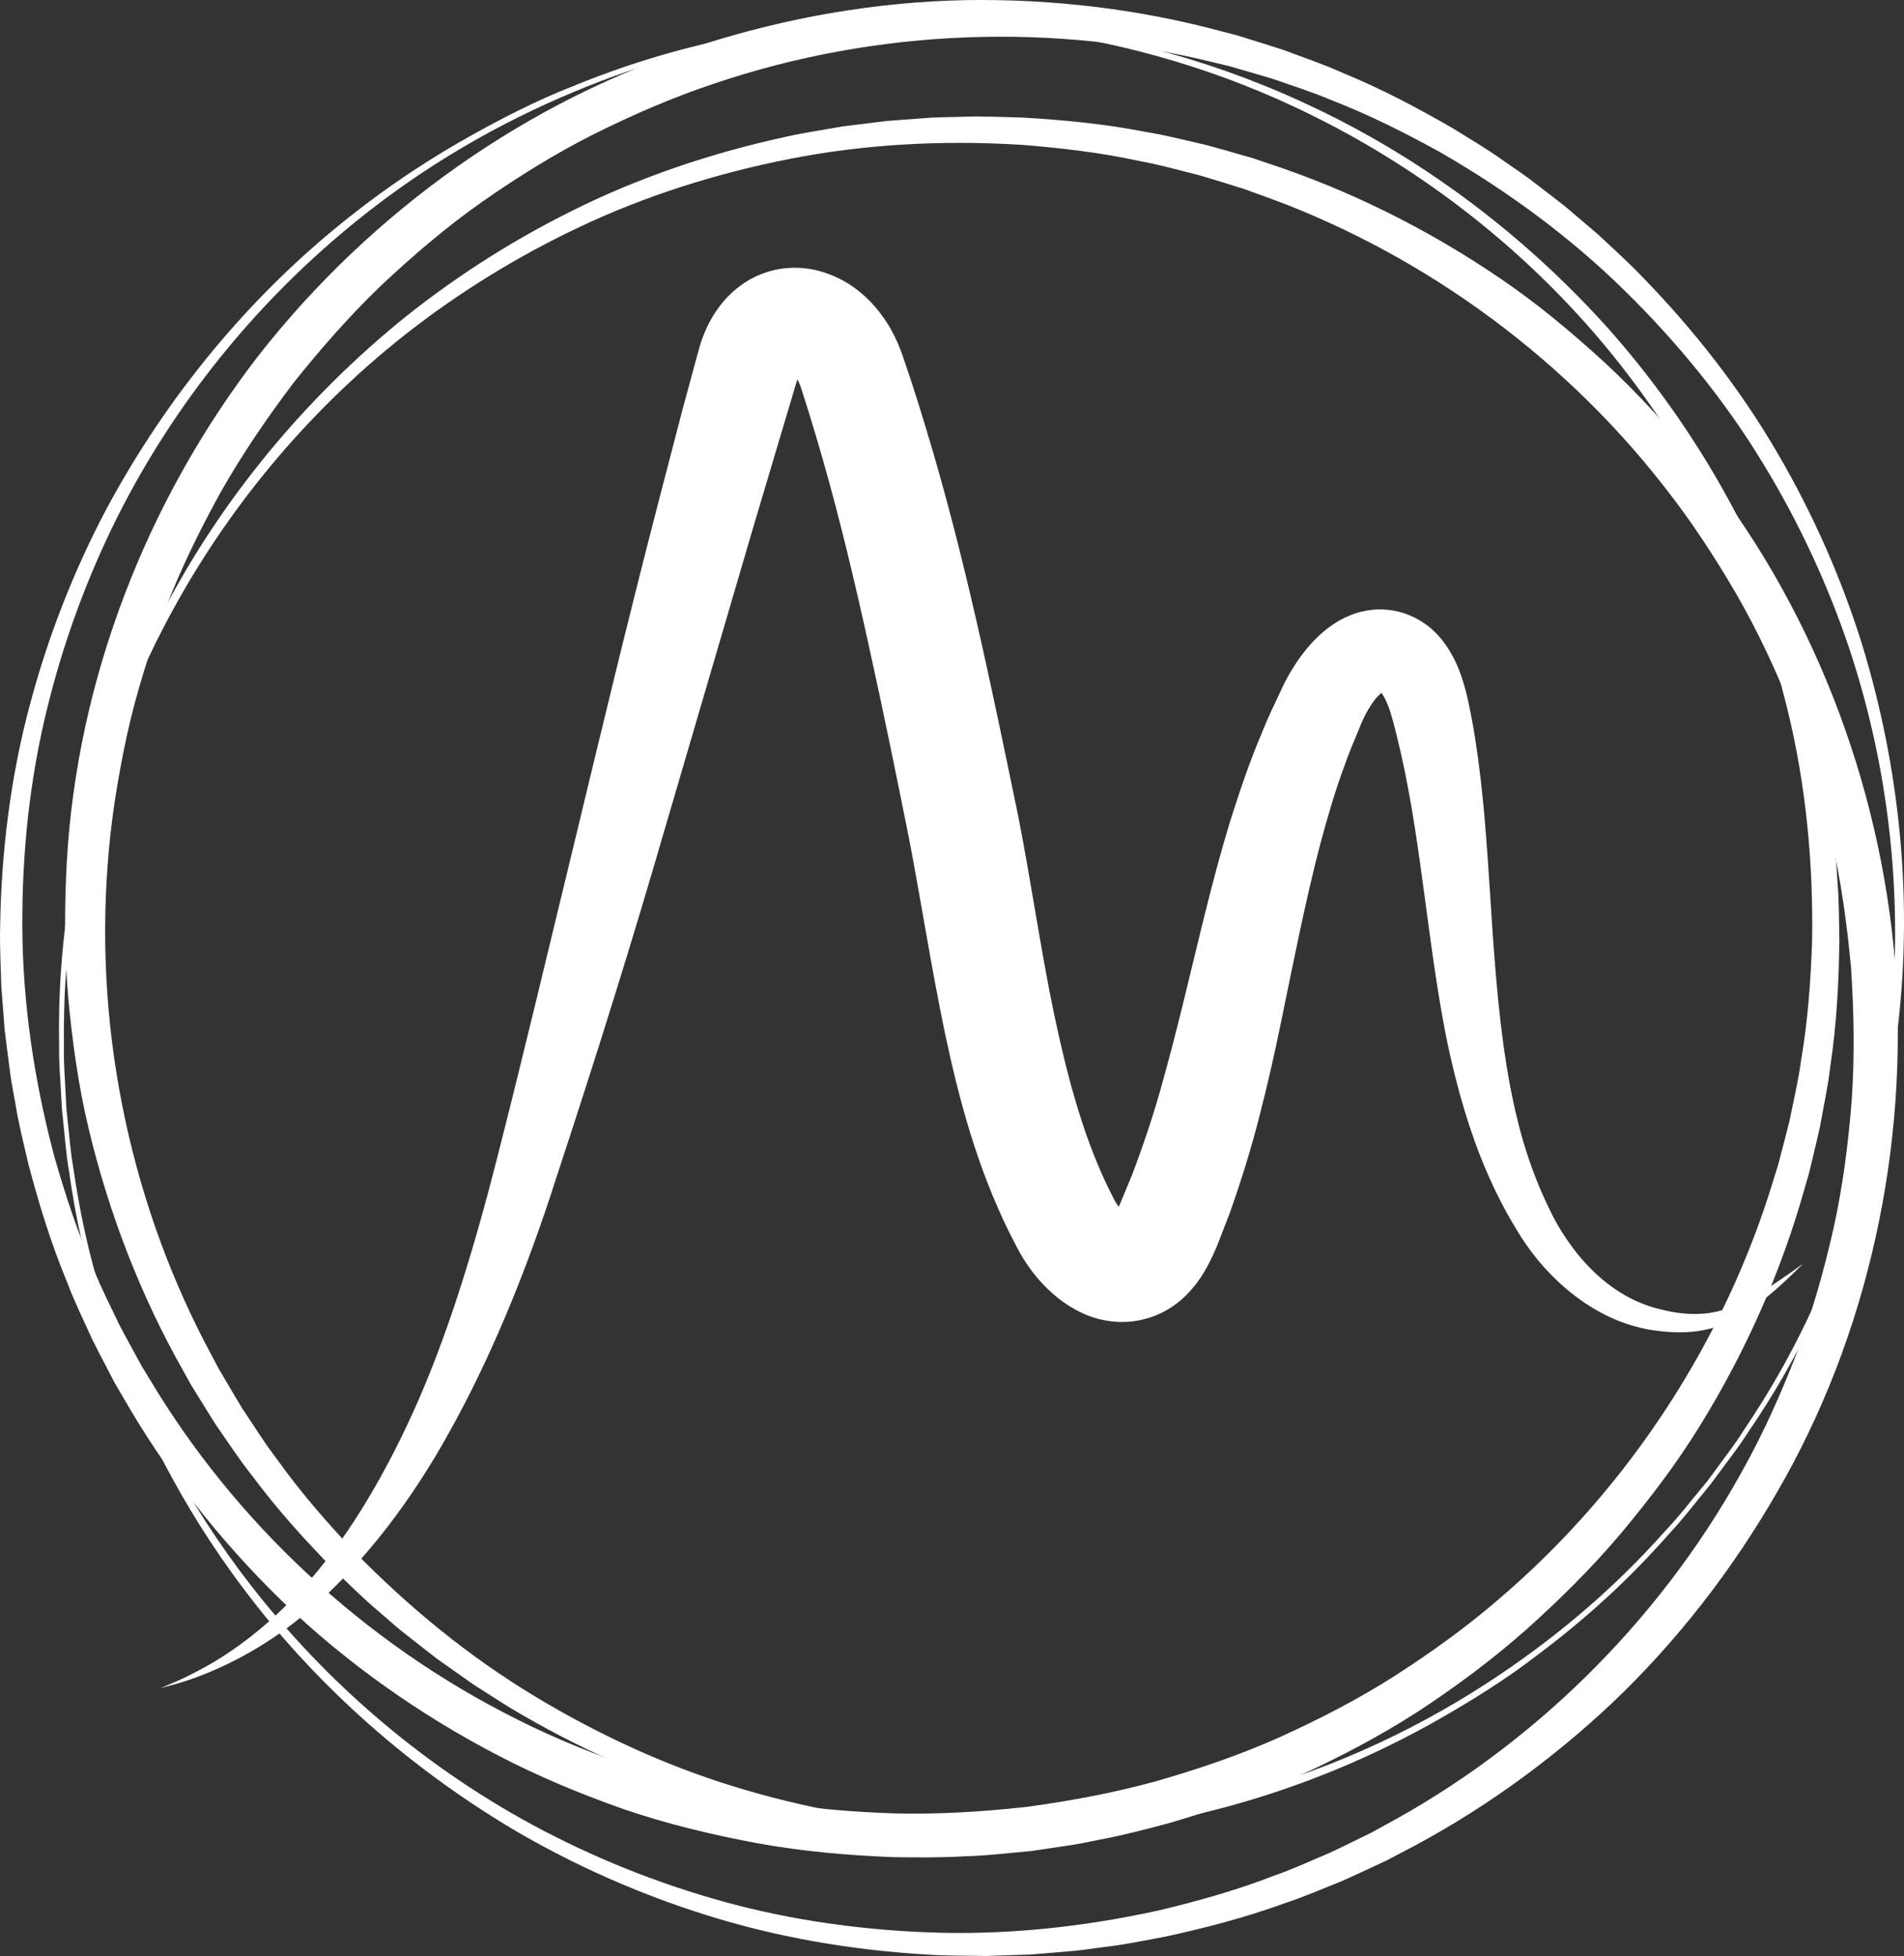
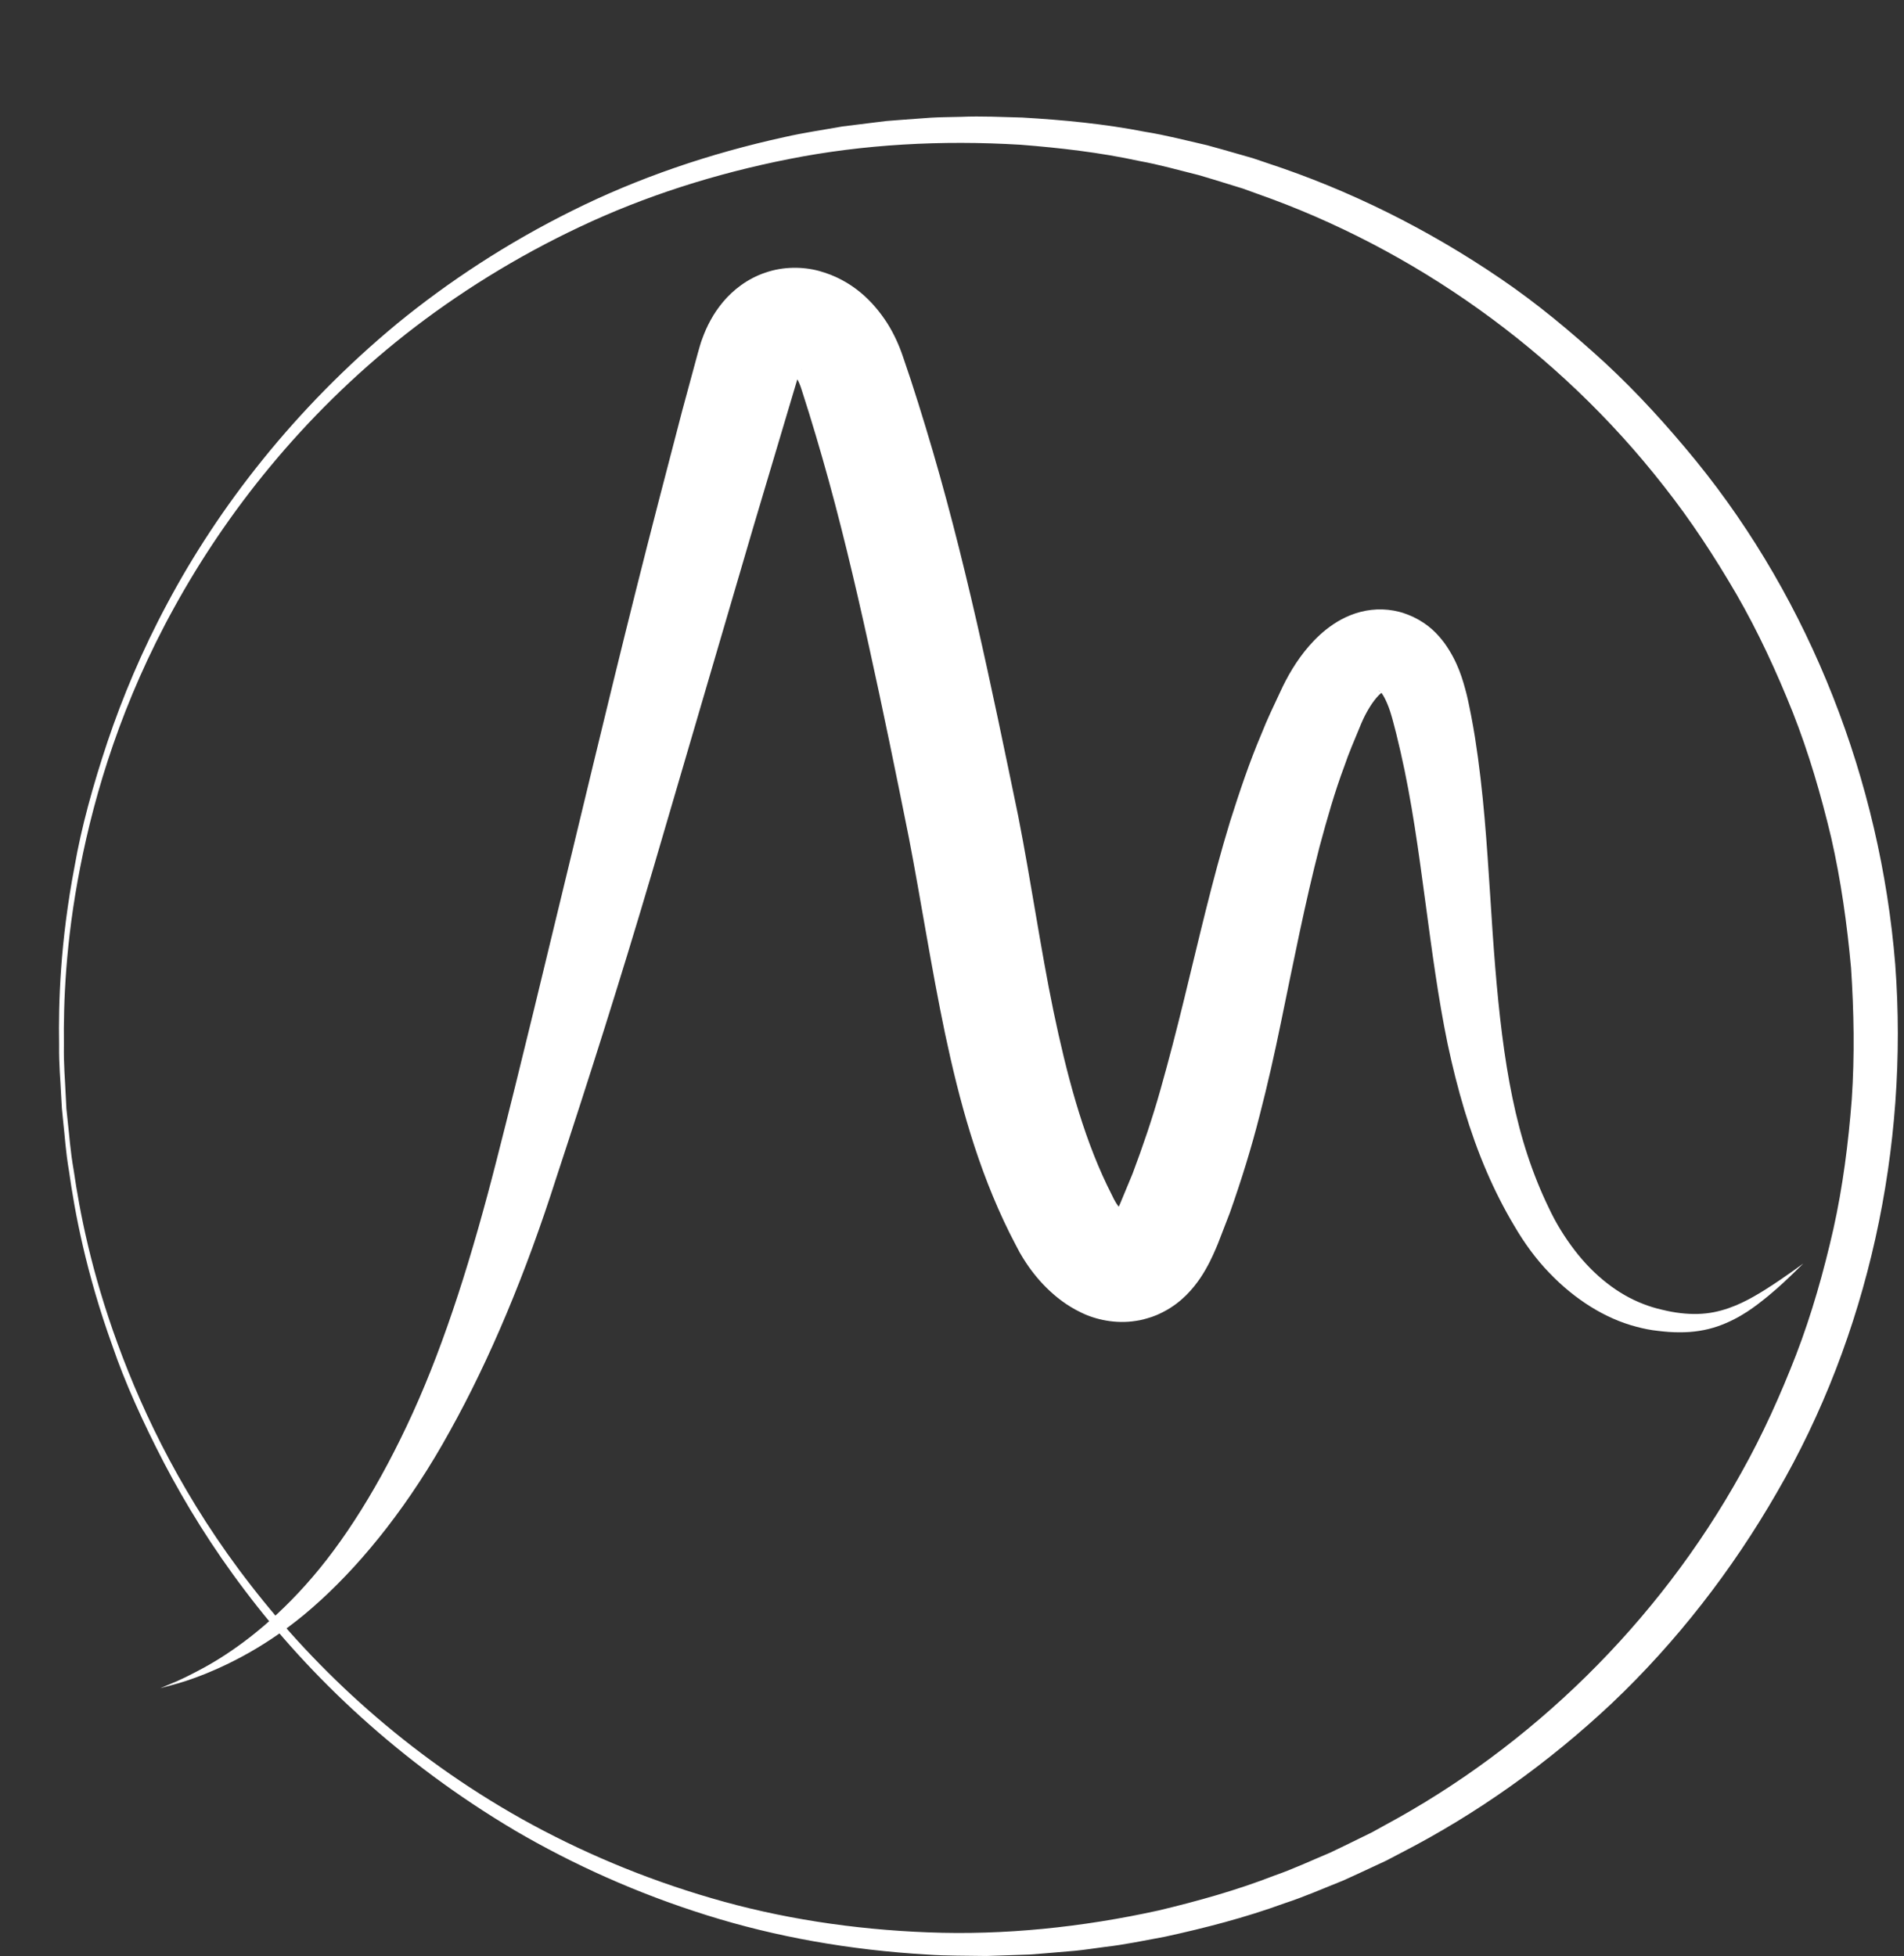
<svg xmlns="http://www.w3.org/2000/svg" id="Layer_2" viewBox="0 0 152.852 157.009">
  <rect x="0" y="0" width="152.852" height="157.009" fill="#333333" stroke="none" />
  <g id="Components">
    <g id="ec5e0695-781b-434d-8927-67e91a9dd685_22">
-       <path d="m137.356,119.1s-.279.344-.819,1.01c-.554.656-1.304,1.682-2.443,2.902-2.197,2.5-5.601,6.04-10.584,9.773-2.457,1.907-5.373,3.756-8.643,5.588-3.276,1.822-6.965,3.547-11.058,4.994-8.166,2.915-17.998,4.691-28.748,4.186-5.366-.284-10.94-1.171-16.539-2.771-5.602-1.589-11.182-3.996-16.564-7.104-1.354-.764-2.65-1.644-3.985-2.483-.644-.455-1.29-.911-1.937-1.369l-.974-.689-.959-.746c-.614-.482-1.23-.966-1.848-1.45-.617-.496-1.231-1.058-1.85-1.588-1.267-1.057-2.405-2.211-3.592-3.346-2.292-2.343-4.533-4.806-6.535-7.502-1.05-1.312-1.965-2.731-2.938-4.122-.461-.711-.899-1.44-1.351-2.163l-.673-1.09-.622-1.122c-3.375-5.965-5.939-12.534-7.58-19.428-.83-3.448-1.312-6.993-1.643-10.565-.307-3.578-.304-7.196-.109-10.818.811-14.51,6.345-28.937,15.375-40.634C29.841,16.923,42.438,7.977,56.298,3.607,63.206,1.392,70.358.16,77.445.011c7.085-.119,14.082.735,20.696,2.524l1.241.324,1.222.381c.812.258,1.627.501,2.43.772,1.588.598,3.189,1.131,4.72,1.823,3.107,1.27,6.049,2.83,8.886,4.469,1.392.867,2.8,1.689,4.114,2.638.663.465,1.339.905,1.984,1.387.638.489,1.274.977,1.909,1.463l.977.757.888.756c.591.503,1.18,1.004,1.767,1.504,1.15,1.087,2.349,2.148,3.423,3.268,4.344,4.441,8.06,9.249,10.988,14.282,2.938,5.026,5.18,10.205,6.785,15.332,3.154,10.287,3.878,20.252,3.077,28.885-.386,4.324-1.144,8.325-2.094,11.951-.964,3.621-2.032,6.905-3.271,9.758-2.381,5.751-4.969,9.931-6.842,12.674-.897,1.403-1.71,2.39-2.208,3.09-.513.69-.777,1.046-.777,1.046l-.003.004Zm-.279-.222s.262-.356.768-1.045c.493-.699,1.297-1.685,2.182-3.085,1.85-2.737,4.404-6.907,6.742-12.633,2.338-5.703,4.495-12.994,5.149-21.588.674-8.56-.118-18.432-3.468-28.495-1.685-5.018-3.993-10.062-6.972-14.929-2.969-4.874-6.7-9.5-11.024-13.747-4.311-4.246-9.376-7.998-14.884-11.163-2.786-1.534-5.664-2.989-8.696-4.157-1.493-.641-3.054-1.124-4.598-1.672-.781-.245-1.574-.464-2.362-.698l-1.187-.345-1.204-.288c-12.825-3.197-27.023-2.779-40.184,1.676-3.295,1.093-6.497,2.484-9.623,4.039-3.124,1.568-6.103,3.427-8.982,5.432-2.872,2.021-5.554,4.308-8.117,6.718-2.542,2.441-4.862,5.081-7.064,7.847-2.125,2.81-4.117,5.723-5.85,8.789-1.7,3.08-3.251,6.245-4.496,9.529-1.229,3.286-2.292,6.633-3.036,10.048-.732,3.414-1.286,6.861-1.528,10.324-1.053,13.854,2.061,27.713,8.338,39.344l.578,1.095.628,1.064c.422.706.83,1.419,1.262,2.116.913,1.36,1.768,2.752,2.76,4.04,1.883,2.648,4.006,5.076,6.183,7.394,4.435,4.554,9.315,8.524,14.504,11.652,5.186,3.136,10.593,5.604,16.05,7.272,5.454,1.679,10.913,2.665,16.191,3.053,10.579.75,20.339-.929,28.465-3.704,8.164-2.764,14.692-6.662,19.637-10.341,4.967-3.683,8.376-7.194,10.565-9.661,1.134-1.202,1.895-2.231,2.45-2.882.543-.663.824-1.006.824-1.006l-.003.004Z" style="fill:#ffffff; stroke-width:0px;" />
      <path d="m4.967,88.951s-.025-.442-.074-1.298c-.032-.858-.168-2.121-.147-3.791-.058-3.327.077-8.237,1.248-14.352.533-3.064,1.445-6.395,2.63-9.95,1.196-3.553,2.763-7.312,4.816-11.137,4.077-7.652,10.153-15.584,18.442-22.447,4.159-3.402,8.879-6.498,14.096-9.083,5.212-2.596,10.96-4.572,17.031-5.896,1.515-.346,3.066-.568,4.618-.846.782-.097,1.567-.194,2.354-.292l1.184-.146,1.211-.094c.779-.057,1.56-.114,2.343-.171.79-.049,1.623-.046,2.437-.07,1.648-.071,3.267.017,4.908.057,3.272.19,6.587.503,9.882,1.149,1.66.263,3.292.697,4.947,1.071.82.216,1.634.46,2.455.691l1.231.353,1.215.411c6.511,2.14,12.828,5.272,18.683,9.265,2.935,1.992,5.678,4.288,8.327,6.707,2.636,2.439,5.069,5.118,7.363,7.927,9.167,11.277,14.785,25.671,15.981,40.399,1.104,14.734-2.189,29.829-9.498,42.39-3.618,6.288-8.078,12.013-13.218,16.894-5.159,4.857-10.909,8.935-17.004,12.064l-1.136.596-1.161.541c-.775.356-1.541.725-2.317,1.065-1.577.627-3.12,1.31-4.718,1.829-3.153,1.152-6.378,1.979-9.579,2.677-1.613.296-3.208.636-4.818.819-.803.102-1.6.232-2.4.309-.801.068-1.6.135-2.396.203l-1.232.097-1.165.039c-.775.026-1.548.051-2.319.077-1.582-.03-3.183-.007-4.731-.113-6.202-.36-12.187-1.415-17.739-3.166-5.556-1.739-10.7-4.061-15.339-6.771-9.258-5.485-16.5-12.366-21.719-19.29-2.625-3.458-4.757-6.927-6.496-10.248-1.725-3.327-3.145-6.474-4.149-9.418-2.11-5.855-3.01-10.689-3.471-13.978-.281-1.641-.344-2.919-.447-3.772-.085-.855-.129-1.297-.129-1.297l-0-.004Zm.356-.023s.046.439.135,1.29c.106.849.175,2.119.463,3.751.474,3.27,1.392,8.072,3.518,13.881,2.11,5.791,5.422,12.635,10.723,19.431,5.263,6.785,12.494,13.551,21.745,18.738,4.623,2.577,9.725,4.753,15.205,6.348,5.476,1.606,11.35,2.515,17.406,2.745,6.046.238,12.317-.396,18.521-1.764,3.093-.741,6.2-1.602,9.229-2.78,1.536-.531,3.015-1.225,4.526-1.859.743-.344,1.476-.716,2.217-1.074l1.11-.543,1.085-.598c11.636-6.268,21.854-16.135,28.589-28.288,1.701-3.026,3.133-6.21,4.397-9.465,1.255-3.262,2.207-6.642,2.986-10.063.764-3.428,1.208-6.925,1.48-10.432.237-3.516.175-7.031-.058-10.558-.32-3.509-.808-7.004-1.59-10.438-.816-3.422-1.8-6.807-3.089-10.074-1.303-3.257-2.77-6.448-4.518-9.474-1.757-3.017-3.667-5.939-5.819-8.663-8.547-10.955-20.178-19.107-32.649-23.484l-1.165-.421-1.181-.364c-.788-.238-1.569-.491-2.357-.715-1.591-.391-3.16-.845-4.76-1.13-3.175-.691-6.379-1.057-9.549-1.307-6.345-.383-12.626-.034-18.569,1.146-5.946,1.171-11.606,2.986-16.765,5.426-5.164,2.429-9.864,5.375-14.029,8.641-8.329,6.566-14.416,14.378-18.557,21.9-4.177,7.539-6.381,14.816-7.562,20.866-1.194,6.067-1.352,10.959-1.31,14.257-.03,1.652.1,2.926.128,3.781.045.856.068,1.298.068,1.298l-0-.004Z" style="fill:#ffffff; stroke-width:0px;" />
-       <path d="m64.837,2.044s.44-.045,1.293-.131c.856-.07,2.112-.261,3.781-.313,3.321-.204,8.233-.285,14.393.617,3.085.398,6.452,1.163,10.056,2.191,3.602,1.039,7.426,2.44,11.338,4.323,7.824,3.737,16.015,9.459,23.235,17.439,3.581,4.006,6.882,8.585,9.694,13.684,2.822,5.093,5.049,10.748,6.638,16.756.413,1.499.702,3.038,1.048,4.577.131.777.263,1.557.395,2.339l.198,1.176.147,1.206c.091.775.182,1.553.274,2.333.083.787.117,1.619.177,2.432.143,1.644.127,3.264.159,4.906-.046,3.277-.213,6.603-.714,9.923-.19,1.67-.552,3.319-.852,4.989-.179.829-.388,1.653-.582,2.483l-.299,1.245-.358,1.232c-1.852,6.599-4.703,13.047-8.436,19.072-1.861,3.019-4.035,5.86-6.335,8.614-2.321,2.74-4.89,5.288-7.596,7.704-2.72,2.404-5.654,4.583-8.717,6.586-3.079,1.983-6.343,3.684-9.69,5.213-3.356,1.516-6.851,2.722-10.397,3.75-1.786.467-3.572.943-5.39,1.278-.905.188-1.809.379-2.725.501l-2.821.42c-1.787.148-3.456.374-5.398.42-1.899.119-3.74.087-5.584.067-3.688-.139-7.371-.463-10.994-1.122-3.616-.675-7.197-1.532-10.662-2.716-3.451-1.215-6.828-2.609-10.047-4.286-6.441-3.338-12.356-7.543-17.458-12.464-5.079-4.941-9.406-10.506-12.799-16.458l-.645-1.109-.591-1.136c-.389-.758-.791-1.507-1.166-2.268-.696-1.548-1.446-3.059-2.034-4.633-1.29-3.1-2.257-6.285-3.095-9.453-.366-1.599-.776-3.177-1.03-4.778-.137-.798-.302-1.588-.414-2.385-.103-.797-.205-1.593-.308-2.385l-.151-1.227-.09-1.162c-.06-.774-.119-1.545-.179-2.313-.039-1.582-.133-3.181-.095-4.731.088-6.212.878-12.237,2.384-17.861,1.494-5.627,3.587-10.868,6.091-15.621,5.073-9.489,11.63-17.027,18.318-22.545,3.339-2.774,6.711-5.057,9.953-6.94,3.248-1.869,6.33-3.426,9.227-4.559,5.757-2.365,10.546-3.476,13.812-4.081,1.627-.353,2.901-.472,3.749-.612.851-.123,1.29-.186,1.29-.186l.004-.001Zm.039.354s-.437.065-1.283.192c-.843.143-2.109.268-3.727.627-3.246.617-8.003,1.745-13.713,4.124-5.693,2.362-12.385,5.971-18.942,11.566-6.547,5.556-12.989,13.077-17.765,22.547-2.371,4.732-4.322,9.925-5.674,15.469-1.364,5.542-2.015,11.449-1.978,17.51.027,6.051.936,12.288,2.575,18.426.876,3.057,1.873,6.124,3.182,9.098.598,1.511,1.356,2.958,2.056,4.44.377.727.78,1.443,1.171,2.167l.592,1.085.645,1.057c6.773,11.35,17.079,21.125,29.516,27.319,3.098,1.566,6.342,2.857,9.649,3.978,3.314,1.11,6.733,1.913,10.184,2.541,3.458.613,6.971.903,10.487,1.021,3.527.082,7.023-.133,10.554-.523,3.473-.472,6.957-1.114,10.349-2.046,3.383-.966,6.721-2.097,9.928-3.528,3.197-1.445,6.32-3.05,9.267-4.93,2.937-1.888,5.773-3.925,8.399-6.194,10.569-9.02,18.203-20.998,22.028-33.649l.37-1.182.312-1.196c.203-.797.422-1.589.611-2.386.321-1.607.706-3.195.92-4.805.55-3.202.776-6.419.886-9.598.104-6.356-.52-12.616-1.96-18.501-1.431-5.889-3.493-11.464-6.157-16.511-2.654-5.052-5.803-9.619-9.248-13.636-6.926-8.033-14.997-13.771-22.694-17.578-7.715-3.842-15.082-5.724-21.177-6.639-6.114-.926-11.007-.869-14.3-.683-1.652.043-2.918.229-3.772.294-.854.082-1.294.125-1.294.125l.004-.001Z" style="fill:#ffffff; stroke-width:0px;" />
      <path d="m12.865,135.513s.307-.128.901-.377c.602-.237,1.458-.653,2.543-1.238,2.167-1.174,5.167-3.258,8.205-6.651,3.05-3.38,6.015-8.091,8.636-13.857,2.627-5.779,4.771-12.635,6.716-20.267,1.976-7.713,3.962-16.072,6.112-24.935,2.136-8.861,4.379-18.234,6.884-27.9.629-2.416,1.263-4.852,1.902-7.306.331-1.224.664-2.452.998-3.684l.251-.925.167-.585.07-.229.035-.114.074-.208c.215-.592.415-1.043.687-1.536.26-.486.598-.984.998-1.464.799-.956,1.971-1.881,3.405-2.354,1.422-.497,3.001-.489,4.311-.133,2.671.736,4.362,2.474,5.472,4.199.549.868.966,1.815,1.256,2.679l.623,1.847c.412,1.272.831,2.583,1.211,3.854,3.123,10.269,5.262,20.761,7.424,31.203,1.053,5.394,1.786,10.592,2.822,15.616,1.044,4.991,2.305,9.821,4.302,13.987l.382.771.095.193.047.097c-.007-.009.082.157-.003.004l.121.213c.035.061.095.171.097.165.033.048.133.208.236.338.099.129.2.251.295.345.187.199.357.31.357.31.021.015-.271-.106-.614-.038-.083.027-.157.028-.227.059-.095.038.14-.053-.225.095l.112-.047.112-.047c.052-.021-.062.021-.084.033-.216.11-.22.124-.263.156-.036.03-.057.049-.066.064-.028.043.133-.125.313-.467.092-.171.194-.379.303-.62l.042-.092c.047-.111-.018.049.006-.01l.092-.223.185-.445.738-1.777c.803-2.137,1.594-4.441,2.251-6.788.663-2.345,1.274-4.713,1.861-7.112,1.175-4.779,2.27-9.646,3.724-14.396.756-2.374,1.54-4.727,2.512-7.012.45-1.15.992-2.268,1.514-3.381.126-.267.261-.566.422-.866.185-.354.351-.645.547-.966.384-.626.82-1.24,1.344-1.844.529-.602,1.144-1.201,1.949-1.741.796-.533,1.838-1.014,3.048-1.15.598-.069,1.22-.047,1.8.06l.427.093c.045.008.466.133.33.096l.099.035.227.081c.174.067.346.141.515.22,1.202.584,1.911,1.334,2.48,2.095,1.081,1.524,1.459,2.906,1.78,4.149.157.65.246,1.17.357,1.696.102.56.217,1.151.301,1.704.698,4.44.955,8.655,1.217,12.632.499,7.94,1.059,15.039,3.011,20.934.484,1.468,1.044,2.855,1.671,4.151.611,1.314,1.308,2.417,2.103,3.459,1.576,2.054,3.514,3.552,5.508,4.31.5.197.985.342,1.5.46.558.134.989.217,1.483.273.958.114,1.855.09,2.681-.072,1.658-.329,2.995-1.112,4.038-1.753,1.046-.656,1.825-1.213,2.351-1.583.523-.377.793-.571.793-.571,0,0-.238.233-.698.685-.466.446-1.148,1.121-2.12,1.922-.973.787-2.22,1.795-4.057,2.435-.913.315-1.97.49-3.076.478-.538.005-1.17-.047-1.691-.112-.569-.059-1.188-.178-1.79-.343-2.444-.642-4.905-2.162-6.982-4.345-1.042-1.072-1.998-2.391-2.792-3.754-.812-1.361-1.56-2.827-2.228-4.383-1.339-3.112-2.343-6.57-3.119-10.221-.756-3.657-1.264-7.507-1.794-11.453-.531-3.944-1.07-8-1.986-11.997-.116-.486-.232-.974-.348-1.463-.141-.527-.27-1.072-.395-1.476-.247-.852-.603-1.594-.854-1.856-.058-.07-.102-.09-.121-.107-.009.011-.012-.001-.01.01.015.02-.026-.009.089.059.043.021.088.036.135.045l-.171-.051-.101-.029c-.203-.058.153.042.129.038.004.005.009.006.015.008.027.012.081.023.121.025.09.003.072-.003-.061.108-.128.105-.331.31-.536.58-.207.272-.419.607-.619.969-.096.174-.204.389-.278.55-.103.212-.193.446-.302.707-.413,1.001-.847,1.996-1.202,3.046-.773,2.062-1.391,4.243-1.99,6.462-1.157,4.471-2.083,9.191-3.101,14.12-.503,2.458-1.067,4.971-1.724,7.506-.646,2.538-1.429,5.08-2.375,7.758l-.693,1.795-.174.45-.087.225-.142.341c-.148.349-.316.726-.518,1.127-.411.8-.949,1.736-1.898,2.689-.244.238-.507.47-.803.692-.305.221-.578.414-1.083.671l-.298.144-.111.049-.111.049c-.442.175-.285.104-.457.166-.381.12-.761.233-1.169.285-1.624.264-3.249-.104-4.389-.665-1.173-.561-2.042-1.26-2.775-1.978-.369-.361-.694-.733-.998-1.115-.302-.38-.572-.758-.887-1.262l-.278-.466-.305-.579-.503-.977c-2.602-5.243-4.056-10.689-5.189-16.029-1.115-5.335-1.925-10.649-2.895-15.68-1.03-5.146-2.099-10.375-3.225-15.464-1.125-5.106-2.316-10.141-3.723-15.042-.35-1.238-.709-2.417-1.079-3.627l-.589-1.859c-.114-.368-.221-.616-.354-.851-.249-.455-.576-.61-.418-.555.072.016.305.023.511-.054.208-.081.315-.201.286-.187-.009.012-.045.037-.087.115-.045.062-.102.199-.113.203-.004.005-.007.005-.013.015l-.038.114-.076.227-.038.114c.063-.209-.002.008.003-.009l-.068.228-.272.913c-.362,1.216-.723,2.428-1.083,3.635-.72,2.416-1.434,4.814-2.143,7.193-2.799,9.547-5.504,18.775-8.07,27.526-2.583,8.764-5.221,17.03-7.716,24.606-2.445,7.673-5.334,14.59-8.554,20.366-3.19,5.799-6.865,10.374-10.379,13.576-3.51,3.237-6.9,4.943-9.212,5.886-1.168.47-2.092.754-2.713.913-.622.167-.943.254-.943.254Z" style="fill:#ffffff; stroke-width:0px;" />
    </g>
  </g>
</svg>